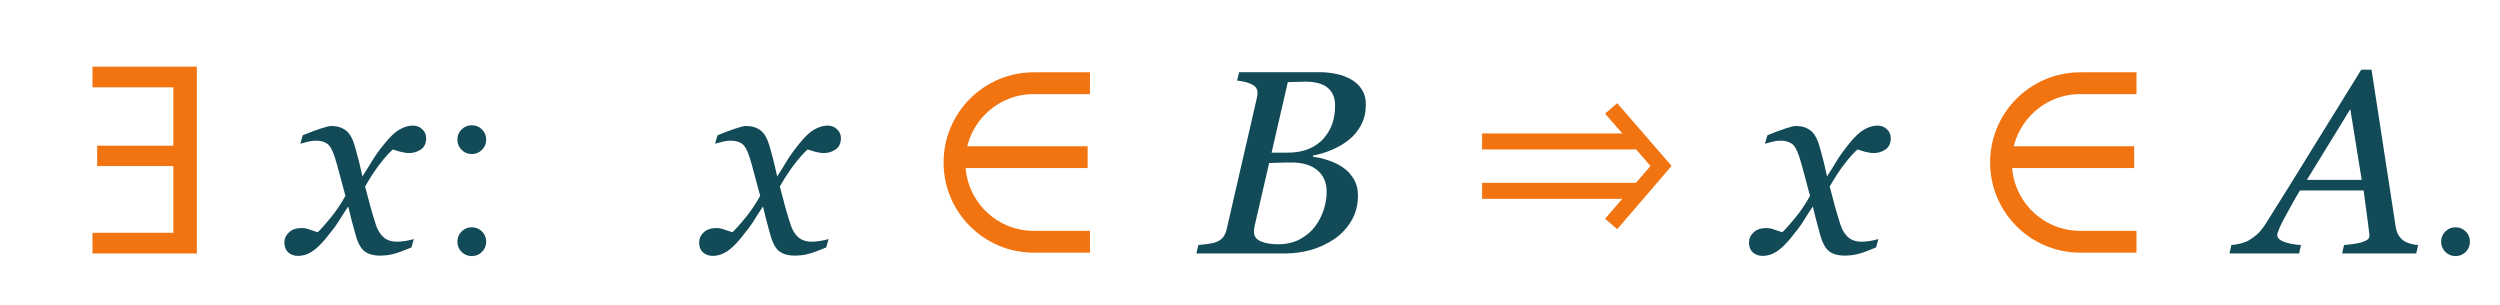
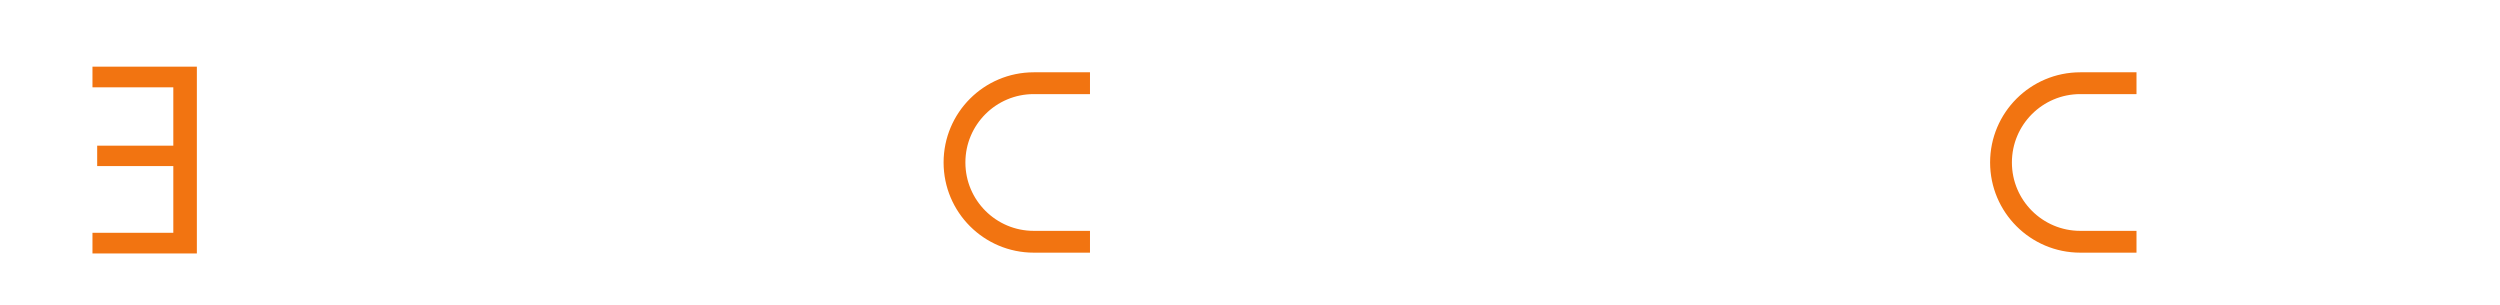
<svg xmlns="http://www.w3.org/2000/svg" width="172" height="21" viewBox="0 0 172 21" fill="none">
  <path d="M6.362 17.438V16.016H11.924V11.426H6.686V10.022H11.924V6.008H6.362V4.586H13.544V17.438H6.362Z" fill="#F27411" />
-   <path d="M29.32 9.537C29.314 9.876 29.188 10.128 28.942 10.293C28.702 10.451 28.438 10.53 28.151 10.53C27.975 10.53 27.776 10.501 27.553 10.442C27.331 10.377 27.155 10.325 27.026 10.284C26.762 10.518 26.455 10.864 26.103 11.321C25.758 11.778 25.429 12.282 25.119 12.832C25.259 13.389 25.386 13.867 25.497 14.265C25.608 14.658 25.728 15.053 25.857 15.452C25.968 15.809 26.141 16.096 26.376 16.313C26.616 16.524 26.929 16.629 27.316 16.629C27.457 16.629 27.65 16.612 27.896 16.577C28.142 16.536 28.333 16.492 28.468 16.445L28.309 17.025C27.747 17.259 27.322 17.412 27.035 17.482C26.754 17.552 26.449 17.587 26.121 17.587C25.711 17.587 25.371 17.494 25.101 17.306C24.838 17.119 24.624 16.732 24.46 16.146C24.343 15.718 24.246 15.361 24.17 15.074C24.099 14.781 24.029 14.491 23.959 14.204C23.689 14.608 23.466 14.954 23.291 15.241C23.115 15.522 22.822 15.912 22.412 16.41C22.054 16.843 21.726 17.151 21.427 17.332C21.129 17.514 20.824 17.605 20.513 17.605C20.238 17.605 20.012 17.526 19.837 17.368C19.655 17.204 19.564 16.978 19.564 16.691C19.564 16.416 19.67 16.181 19.881 15.988C20.091 15.789 20.382 15.689 20.751 15.689C20.938 15.689 21.12 15.724 21.296 15.794C21.477 15.859 21.665 15.92 21.858 15.979C22.081 15.768 22.374 15.44 22.737 14.995C23.106 14.549 23.449 14.043 23.765 13.474C23.654 13.058 23.531 12.601 23.396 12.103C23.267 11.605 23.144 11.168 23.027 10.793C22.875 10.319 22.699 10.014 22.5 9.879C22.3 9.745 22.046 9.677 21.735 9.677C21.565 9.677 21.384 9.701 21.19 9.748C21.003 9.794 20.827 9.841 20.663 9.888L20.83 9.308C21.281 9.121 21.685 8.968 22.043 8.851C22.406 8.728 22.652 8.666 22.781 8.666C23.185 8.666 23.519 8.766 23.783 8.965C24.052 9.159 24.266 9.537 24.424 10.099C24.606 10.749 24.712 11.148 24.741 11.294C24.776 11.435 24.84 11.716 24.934 12.138C25.215 11.705 25.444 11.338 25.62 11.04C25.796 10.741 26.083 10.345 26.481 9.853C26.85 9.39 27.19 9.074 27.501 8.904C27.817 8.728 28.119 8.64 28.406 8.64C28.664 8.64 28.881 8.725 29.056 8.895C29.238 9.059 29.326 9.273 29.32 9.537ZM33.161 10.31C32.969 10.502 32.735 10.598 32.459 10.598C32.183 10.598 31.949 10.502 31.757 10.31C31.565 10.118 31.469 9.884 31.469 9.608C31.469 9.332 31.565 9.098 31.757 8.906C31.949 8.714 32.183 8.618 32.459 8.618C32.735 8.618 32.969 8.714 33.161 8.906C33.353 9.098 33.449 9.332 33.449 9.608C33.449 9.884 33.353 10.118 33.161 10.31ZM33.161 17.33C32.969 17.522 32.735 17.618 32.459 17.618C32.183 17.618 31.949 17.522 31.757 17.33C31.565 17.138 31.469 16.904 31.469 16.628C31.469 16.352 31.565 16.118 31.757 15.926C31.949 15.734 32.183 15.638 32.459 15.638C32.735 15.638 32.969 15.734 33.161 15.926C33.353 16.118 33.449 16.352 33.449 16.628C33.449 16.904 33.353 17.138 33.161 17.33ZM57.855 9.537C57.849 9.876 57.723 10.128 57.477 10.293C57.237 10.451 56.973 10.53 56.686 10.53C56.511 10.53 56.311 10.501 56.089 10.442C55.866 10.377 55.69 10.325 55.561 10.284C55.298 10.518 54.99 10.864 54.638 11.321C54.293 11.778 53.965 12.282 53.654 12.832C53.795 13.389 53.921 13.867 54.032 14.265C54.143 14.658 54.263 15.053 54.392 15.452C54.504 15.809 54.676 16.096 54.911 16.313C55.151 16.524 55.465 16.629 55.851 16.629C55.992 16.629 56.185 16.612 56.431 16.577C56.678 16.536 56.868 16.492 57.003 16.445L56.844 17.025C56.282 17.259 55.857 17.412 55.57 17.482C55.289 17.552 54.984 17.587 54.656 17.587C54.246 17.587 53.906 17.494 53.636 17.306C53.373 17.119 53.159 16.732 52.995 16.146C52.878 15.718 52.781 15.361 52.705 15.074C52.635 14.781 52.564 14.491 52.494 14.204C52.224 14.608 52.002 14.954 51.826 15.241C51.65 15.522 51.357 15.912 50.947 16.41C50.59 16.843 50.261 17.151 49.963 17.332C49.664 17.514 49.359 17.605 49.049 17.605C48.773 17.605 48.548 17.526 48.372 17.368C48.19 17.204 48.099 16.978 48.099 16.691C48.099 16.416 48.205 16.181 48.416 15.988C48.627 15.789 48.917 15.689 49.286 15.689C49.473 15.689 49.655 15.724 49.831 15.794C50.012 15.859 50.2 15.92 50.393 15.979C50.616 15.768 50.909 15.44 51.272 14.995C51.641 14.549 51.984 14.043 52.3 13.474C52.189 13.058 52.066 12.601 51.931 12.103C51.803 11.605 51.679 11.168 51.562 10.793C51.41 10.319 51.234 10.014 51.035 9.879C50.836 9.745 50.581 9.677 50.27 9.677C50.1 9.677 49.919 9.701 49.725 9.748C49.538 9.794 49.362 9.841 49.198 9.888L49.365 9.308C49.816 9.121 50.22 8.968 50.578 8.851C50.941 8.728 51.187 8.666 51.316 8.666C51.72 8.666 52.054 8.766 52.318 8.965C52.588 9.159 52.801 9.537 52.96 10.099C53.141 10.749 53.247 11.148 53.276 11.294C53.311 11.435 53.376 11.716 53.469 12.138C53.751 11.705 53.979 11.338 54.155 11.04C54.331 10.741 54.618 10.345 55.016 9.853C55.386 9.39 55.725 9.074 56.036 8.904C56.352 8.728 56.654 8.64 56.941 8.64C57.199 8.64 57.416 8.725 57.592 8.895C57.773 9.059 57.861 9.273 57.855 9.537ZM92.943 5.458C93.265 5.634 93.517 5.869 93.699 6.162C93.881 6.449 93.971 6.786 93.971 7.172C93.971 7.706 93.866 8.174 93.655 8.579C93.444 8.983 93.169 9.323 92.829 9.598C92.483 9.879 92.091 10.114 91.651 10.301C91.218 10.483 90.778 10.618 90.333 10.706V10.785C90.673 10.826 91.024 10.908 91.387 11.031C91.751 11.148 92.079 11.306 92.372 11.505C92.682 11.71 92.934 11.977 93.128 12.305C93.327 12.627 93.427 13.011 93.427 13.457C93.427 14.119 93.271 14.705 92.961 15.214C92.656 15.718 92.269 16.128 91.8 16.445C91.297 16.785 90.755 17.037 90.174 17.201C89.6 17.359 89.008 17.438 88.399 17.438H82.308L82.449 16.858C82.59 16.846 82.8 16.823 83.082 16.788C83.363 16.747 83.565 16.7 83.688 16.647C83.893 16.565 84.049 16.454 84.154 16.313C84.265 16.166 84.344 15.991 84.391 15.786L86.474 6.733C86.486 6.674 86.495 6.619 86.501 6.566C86.512 6.507 86.518 6.449 86.518 6.39C86.518 6.267 86.492 6.162 86.439 6.074C86.392 5.98 86.307 5.901 86.184 5.836C86.014 5.743 85.833 5.675 85.639 5.634C85.452 5.587 85.276 5.558 85.112 5.546L85.253 4.966H90.755C91.171 4.966 91.557 5.004 91.915 5.081C92.278 5.151 92.621 5.277 92.943 5.458ZM91.08 9.51C91.355 9.188 91.552 8.848 91.669 8.491C91.792 8.127 91.853 7.717 91.853 7.26C91.853 6.95 91.798 6.686 91.686 6.469C91.575 6.252 91.423 6.08 91.229 5.951C91.036 5.828 90.822 5.743 90.588 5.696C90.353 5.643 90.107 5.617 89.849 5.617C89.656 5.617 89.439 5.623 89.199 5.634C88.965 5.64 88.765 5.646 88.601 5.652L87.485 10.503H88.584C89.158 10.503 89.653 10.413 90.069 10.231C90.491 10.049 90.828 9.809 91.08 9.51ZM90.508 15.54C90.76 15.194 90.951 14.816 91.08 14.406C91.209 13.996 91.273 13.591 91.273 13.193C91.273 12.566 91.062 12.074 90.64 11.716C90.219 11.359 89.627 11.18 88.865 11.18C88.496 11.18 88.179 11.186 87.916 11.198C87.652 11.204 87.453 11.21 87.318 11.215L86.325 15.513C86.307 15.595 86.293 15.671 86.281 15.742C86.275 15.812 86.272 15.879 86.272 15.944C86.272 16.248 86.427 16.468 86.738 16.603C87.049 16.738 87.444 16.805 87.924 16.805C88.516 16.805 89.029 16.685 89.463 16.445C89.902 16.199 90.251 15.897 90.508 15.54ZM130.086 9.537C130.08 9.876 129.954 10.128 129.708 10.293C129.467 10.451 129.204 10.53 128.917 10.53C128.741 10.53 128.542 10.501 128.319 10.442C128.096 10.377 127.921 10.325 127.792 10.284C127.528 10.518 127.22 10.864 126.869 11.321C126.523 11.778 126.195 12.282 125.884 12.832C126.025 13.389 126.151 13.867 126.262 14.265C126.374 14.658 126.494 15.053 126.623 15.452C126.734 15.809 126.907 16.096 127.141 16.313C127.382 16.524 127.695 16.629 128.082 16.629C128.222 16.629 128.416 16.612 128.662 16.577C128.908 16.536 129.098 16.492 129.233 16.445L129.075 17.025C128.512 17.259 128.088 17.412 127.801 17.482C127.519 17.552 127.215 17.587 126.886 17.587C126.476 17.587 126.136 17.494 125.867 17.306C125.603 17.119 125.389 16.732 125.225 16.146C125.108 15.718 125.011 15.361 124.935 15.074C124.865 14.781 124.795 14.491 124.724 14.204C124.455 14.608 124.232 14.954 124.056 15.241C123.881 15.522 123.588 15.912 123.177 16.41C122.82 16.843 122.492 17.151 122.193 17.332C121.894 17.514 121.59 17.605 121.279 17.605C121.004 17.605 120.778 17.526 120.602 17.368C120.421 17.204 120.33 16.978 120.33 16.691C120.33 16.416 120.435 16.181 120.646 15.988C120.857 15.789 121.147 15.689 121.516 15.689C121.704 15.689 121.885 15.724 122.061 15.794C122.243 15.859 122.43 15.92 122.624 15.979C122.846 15.768 123.139 15.44 123.503 14.995C123.872 14.549 124.215 14.043 124.531 13.474C124.42 13.058 124.297 12.601 124.162 12.103C124.033 11.605 123.91 11.168 123.793 10.793C123.64 10.319 123.465 10.014 123.265 9.879C123.066 9.745 122.811 9.677 122.501 9.677C122.331 9.677 122.149 9.701 121.956 9.748C121.768 9.794 121.592 9.841 121.428 9.888L121.595 9.308C122.047 9.121 122.451 8.968 122.808 8.851C123.172 8.728 123.418 8.666 123.547 8.666C123.951 8.666 124.285 8.766 124.549 8.965C124.818 9.159 125.032 9.537 125.19 10.099C125.372 10.749 125.477 11.148 125.507 11.294C125.542 11.435 125.606 11.716 125.7 12.138C125.981 11.705 126.21 11.338 126.385 11.04C126.561 10.741 126.848 10.345 127.247 9.853C127.616 9.39 127.956 9.074 128.266 8.904C128.583 8.728 128.884 8.64 129.172 8.64C129.429 8.64 129.646 8.725 129.822 8.895C130.004 9.059 130.092 9.273 130.086 9.537ZM162.484 12.376L161.702 7.506L158.714 12.376H162.484ZM161.139 17.438L161.271 16.858C161.453 16.84 161.664 16.817 161.904 16.788C162.15 16.752 162.341 16.714 162.475 16.673C162.657 16.615 162.792 16.553 162.88 16.489C162.973 16.424 163.02 16.325 163.02 16.19C163.02 16.143 162.985 15.856 162.915 15.329C162.844 14.801 162.745 14.06 162.616 13.105H158.239C158.046 13.41 157.841 13.764 157.624 14.168C157.407 14.567 157.24 14.872 157.123 15.082C157.017 15.27 156.915 15.481 156.815 15.715C156.721 15.944 156.675 16.096 156.675 16.172C156.675 16.366 156.83 16.521 157.14 16.638C157.451 16.755 157.841 16.829 158.309 16.858L158.177 17.438H153.387L153.519 16.858C153.672 16.846 153.871 16.814 154.117 16.761C154.357 16.703 154.559 16.627 154.723 16.533C154.928 16.416 155.125 16.272 155.312 16.102C155.506 15.926 155.711 15.665 155.927 15.32C156.941 13.714 158.051 11.927 159.259 9.959C160.471 7.99 161.538 6.267 162.458 4.791H163.161L164.822 15.592C164.857 15.809 164.916 15.994 164.998 16.146C165.08 16.293 165.203 16.43 165.367 16.559C165.484 16.641 165.642 16.711 165.842 16.77C166.041 16.823 166.217 16.852 166.369 16.858L166.237 17.438H161.139ZM169.642 17.33C169.45 17.522 169.216 17.618 168.94 17.618C168.664 17.618 168.43 17.522 168.238 17.33C168.046 17.138 167.95 16.904 167.95 16.628C167.95 16.352 168.046 16.118 168.238 15.926C168.43 15.734 168.664 15.638 168.94 15.638C169.216 15.638 169.45 15.734 169.642 15.926C169.834 16.118 169.93 16.352 169.93 16.628C169.93 16.904 169.834 17.138 169.642 17.33Z" fill="#124A57" />
  <path d="M74.991 5.724H71.123C68.111 5.724 65.669 8.166 65.669 11.178V11.178C65.669 14.191 68.111 16.633 71.123 16.633H74.991" stroke="#F27411" stroke-width="1.5" />
-   <line x1="65.666" y1="10.812" x2="74.83" y2="10.812" stroke="#F27411" stroke-width="1.5" />
  <path d="M146.991 5.724H143.123C140.111 5.724 137.669 8.166 137.669 11.178V11.178C137.669 14.191 140.111 16.633 143.123 16.633H146.991" stroke="#F27411" stroke-width="1.5" />
-   <line x1="137.666" y1="10.812" x2="146.83" y2="10.812" stroke="#F27411" stroke-width="1.5" />
-   <path d="M101.968 9.732H112.619M101.968 13.131H112.619" stroke="#F27411" stroke-width="1.1" />
-   <path d="M110.846 7.457L114.279 11.417L110.846 15.41" stroke="#F27411" stroke-width="1.1" />
</svg>